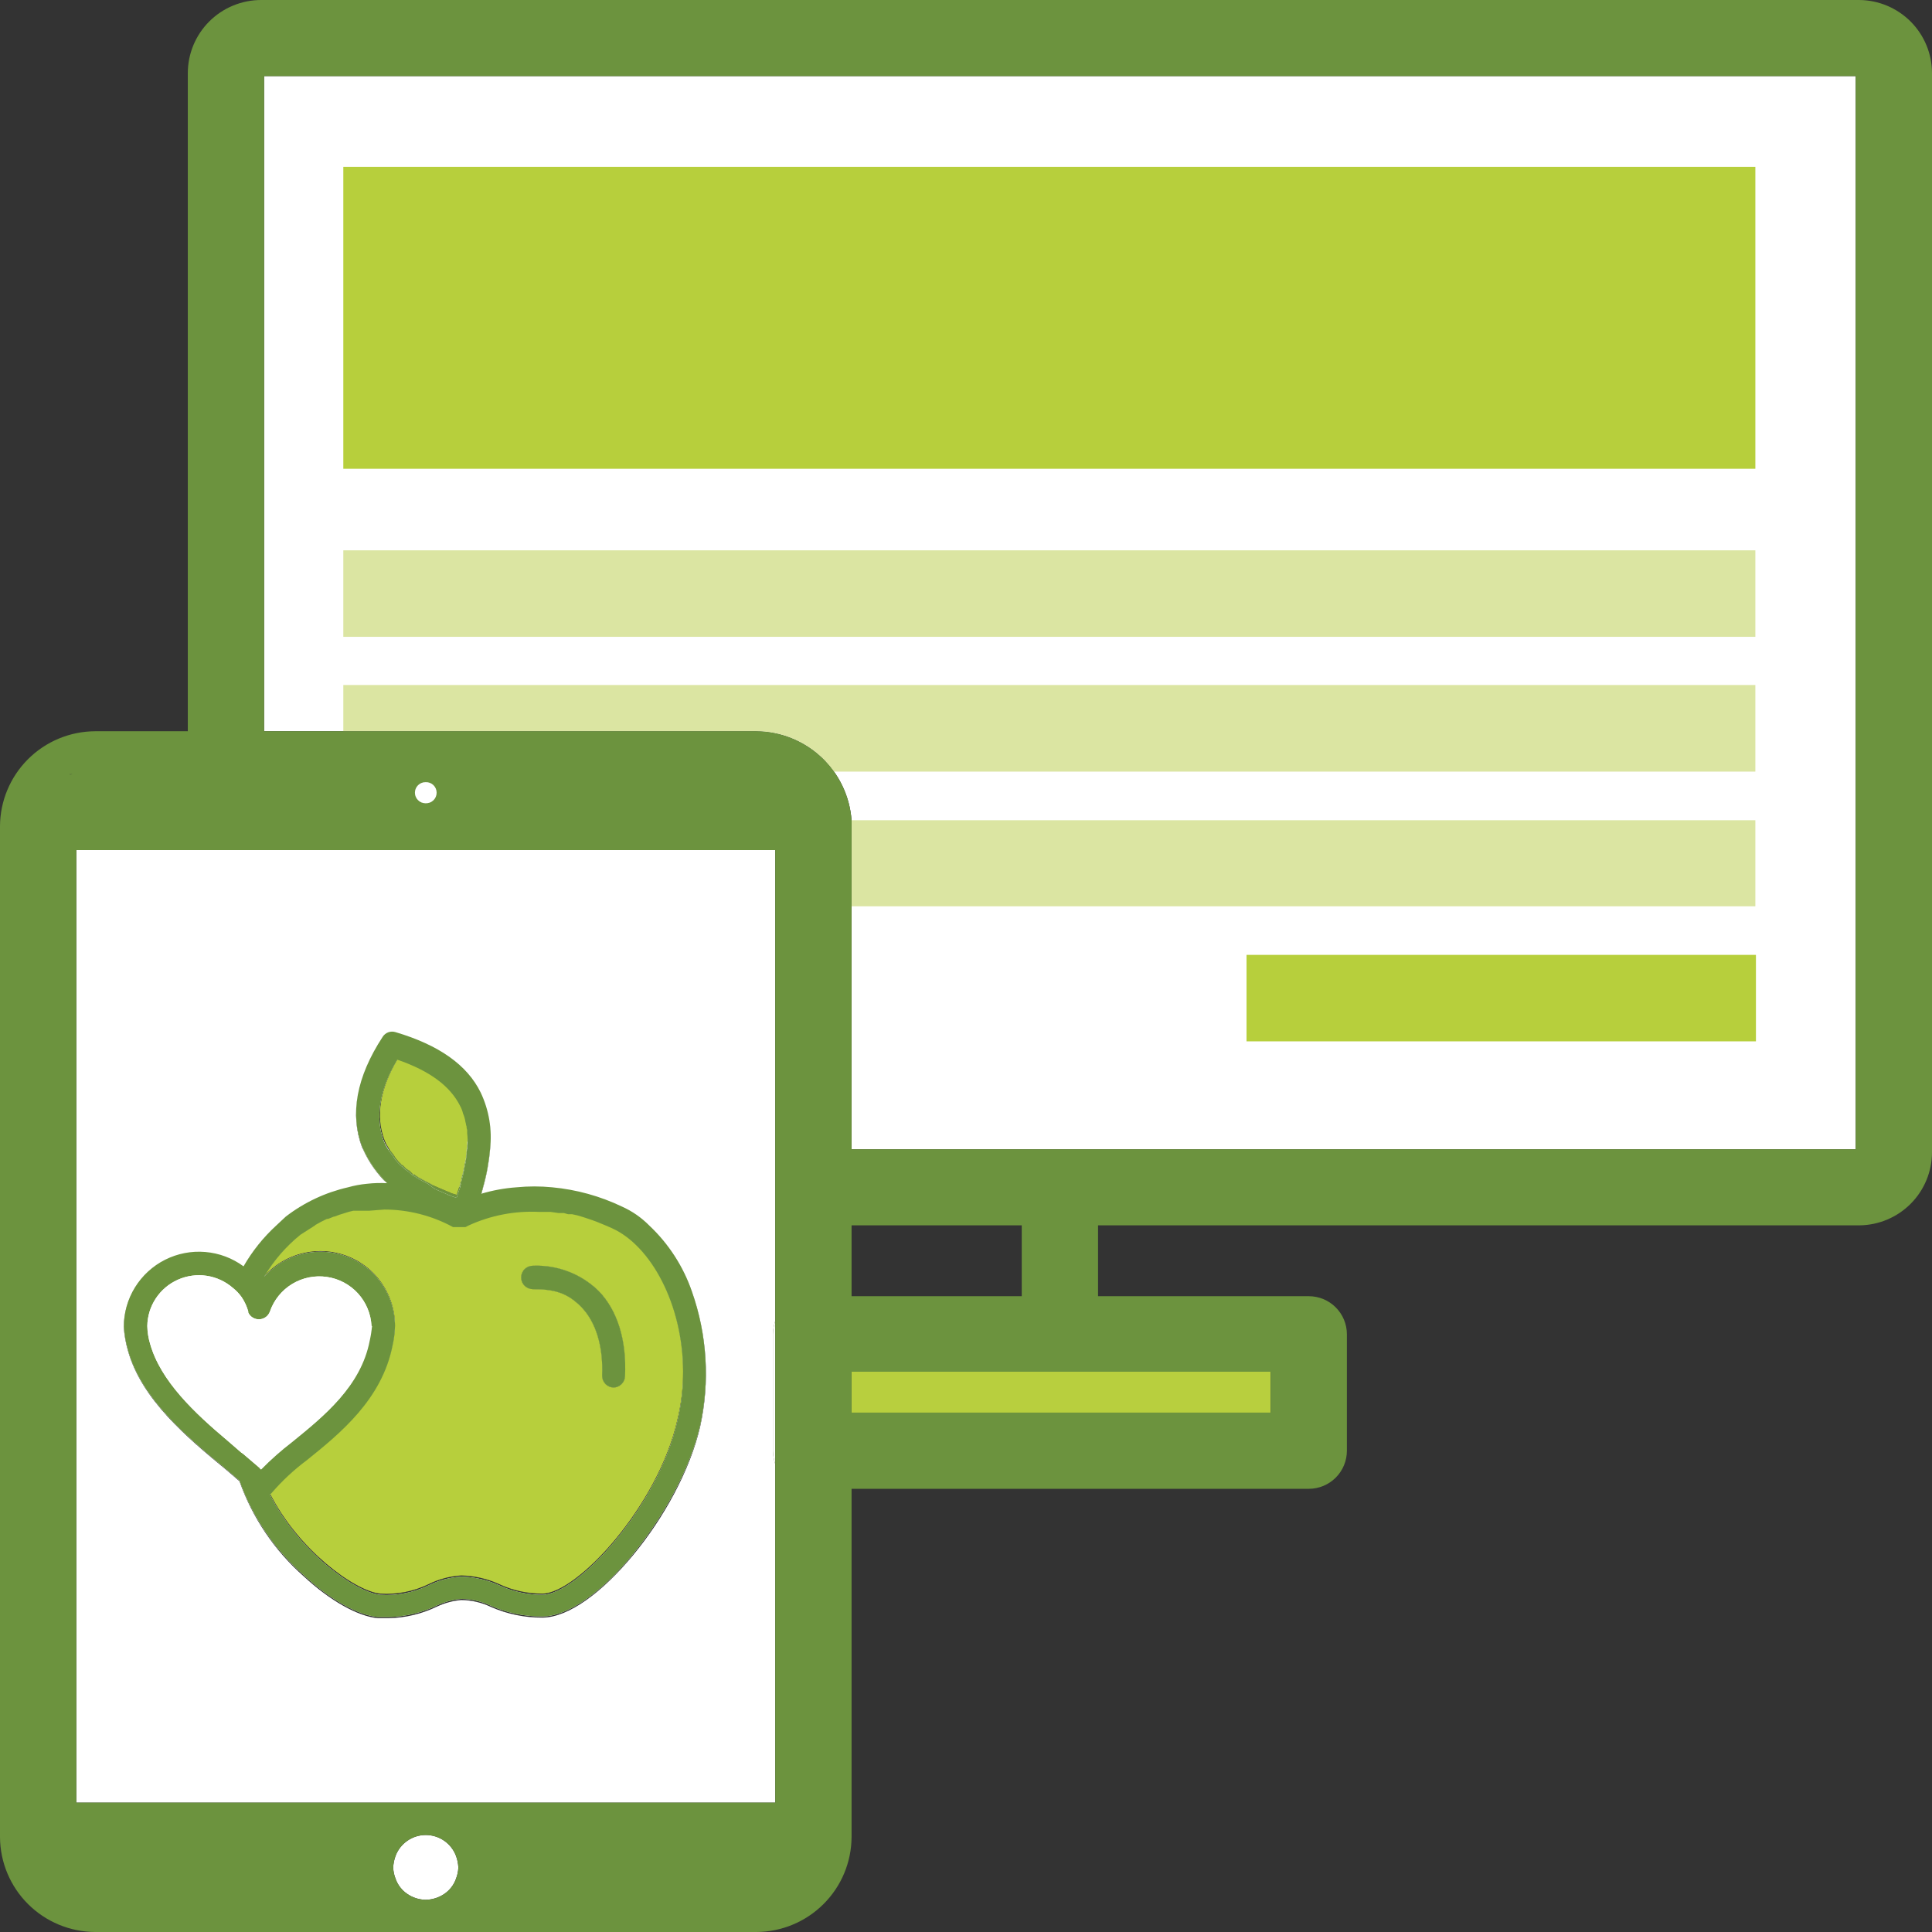
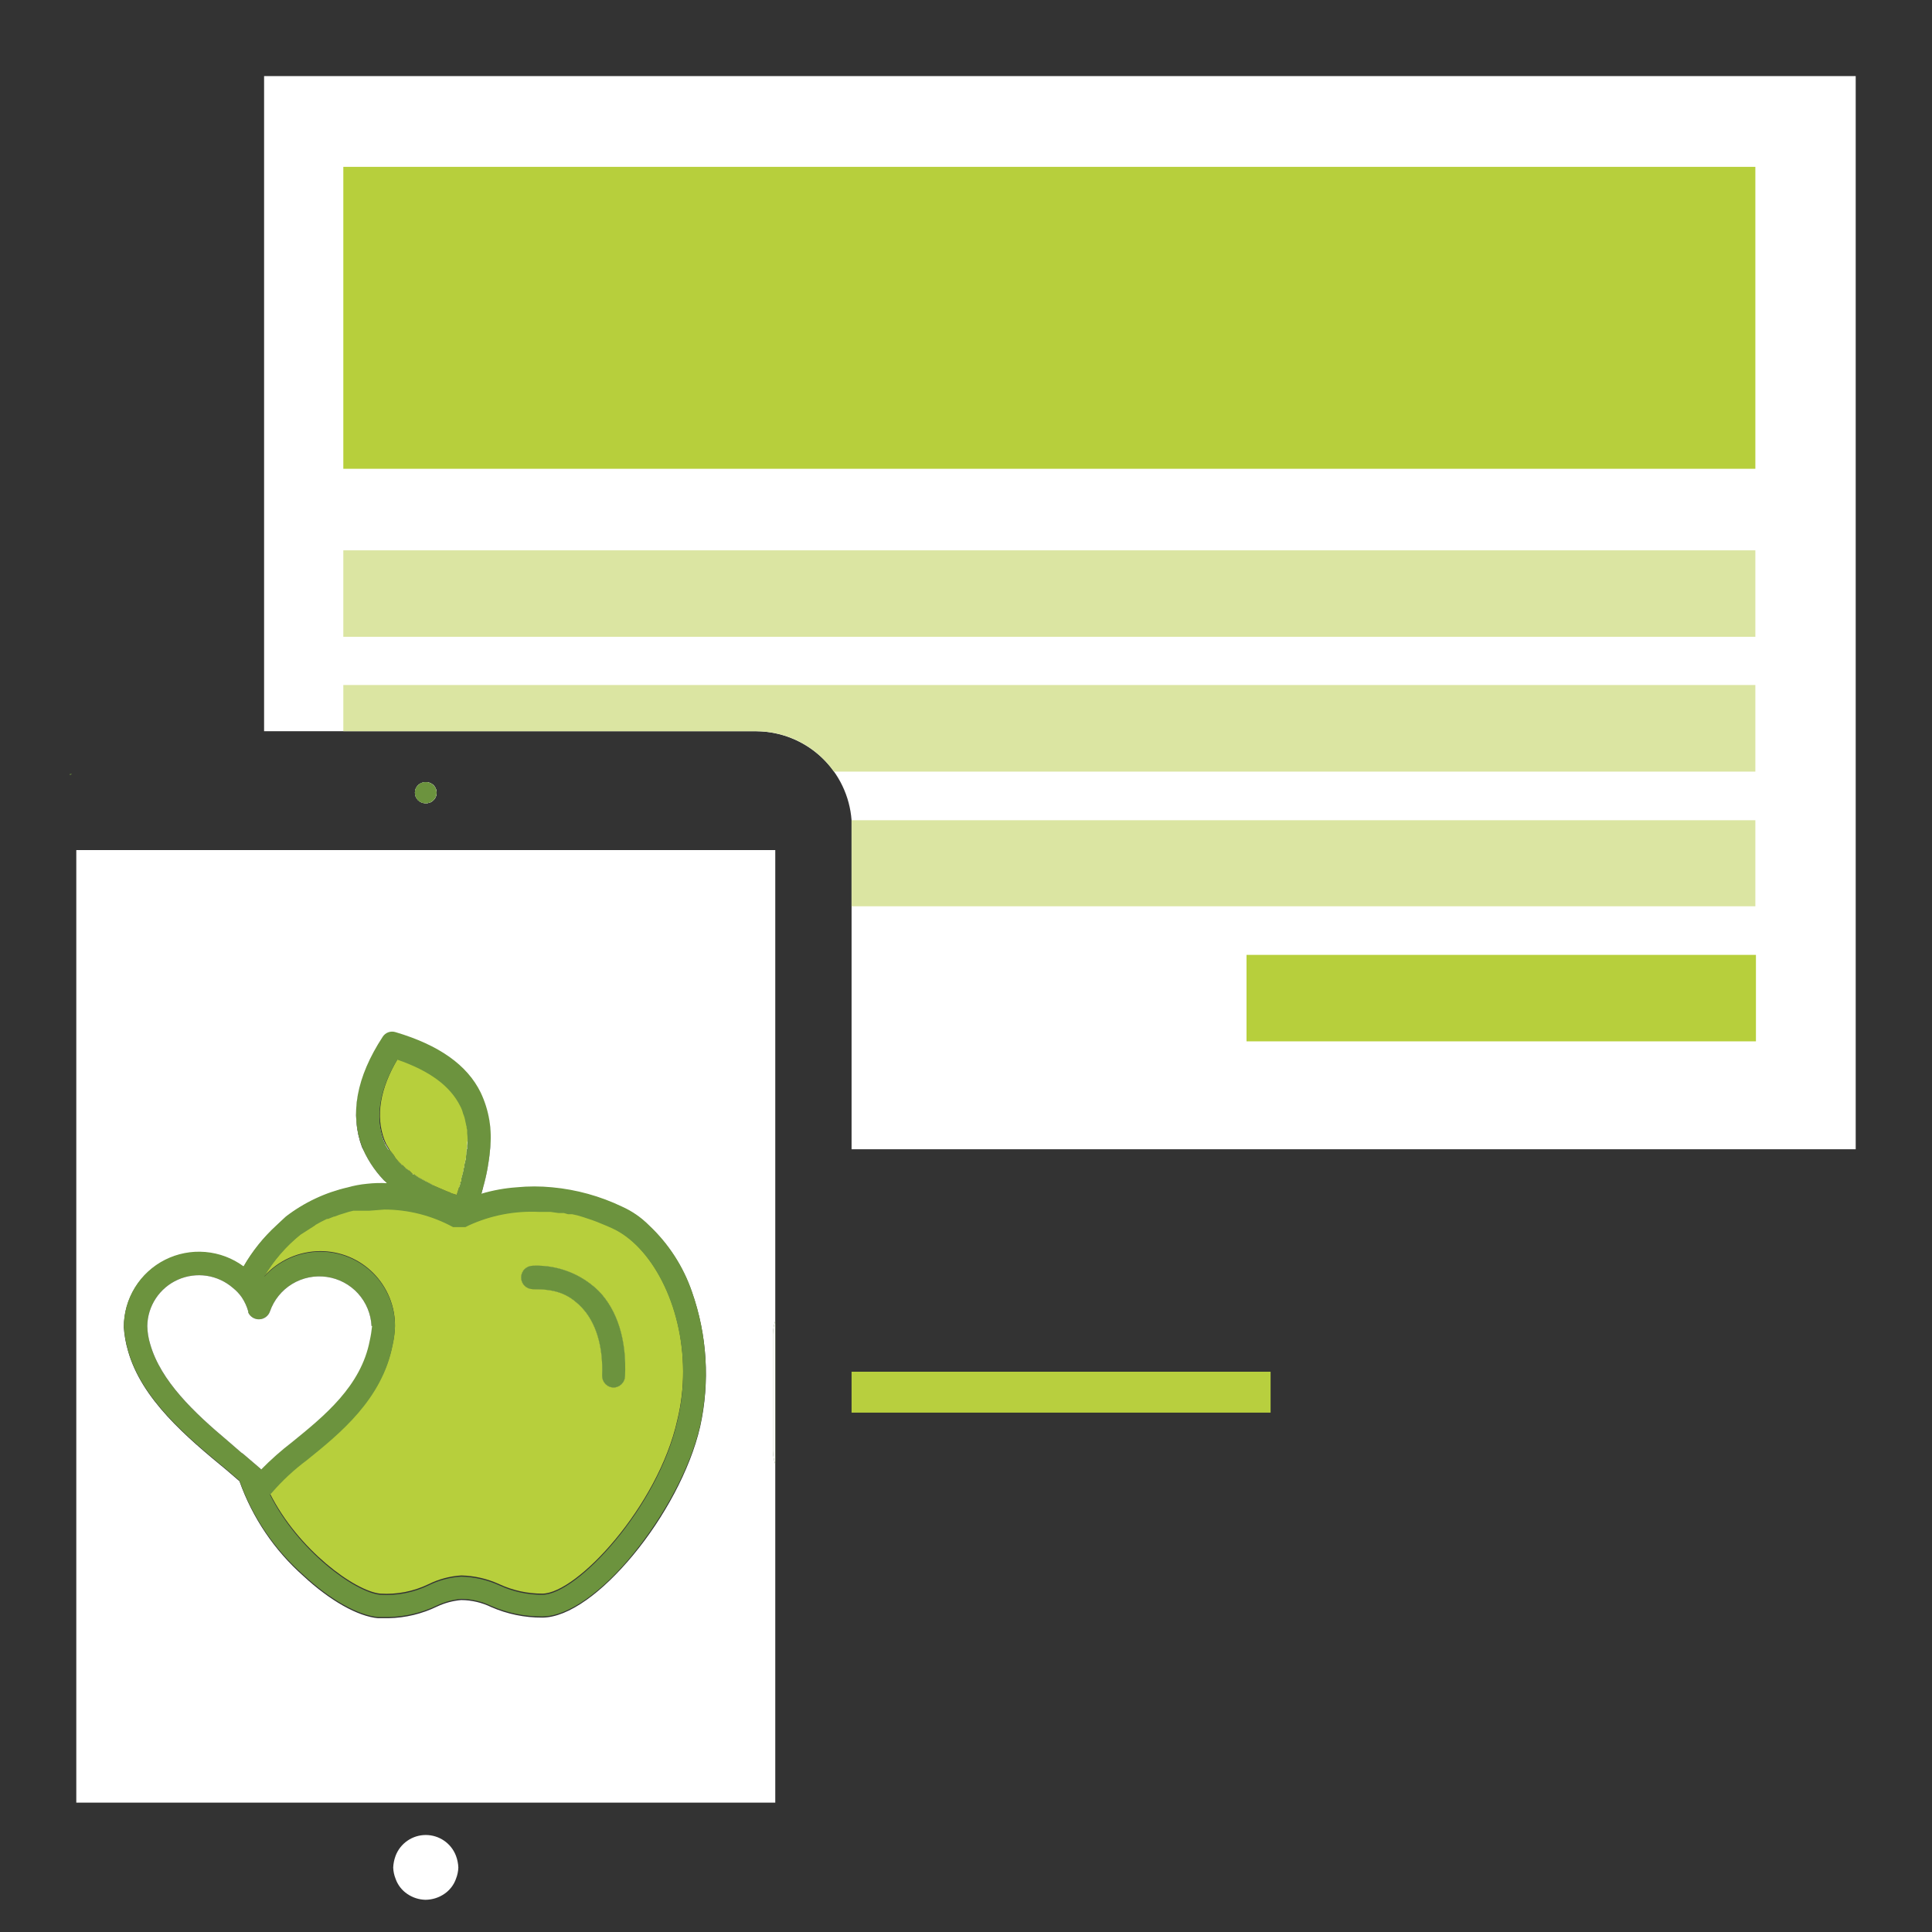
<svg xmlns="http://www.w3.org/2000/svg" width="100" height="100" viewBox="0 0 100 100" fill="none">
  <rect x="0" y="0" width="100" height="100" fill="#333333" stroke="none" />
  <g clip-path="url(#clip0_1123_2781)">
    <path d="M22.6 41.03C22.6 41.104 22.585 41.178 22.556 41.246C22.527 41.314 22.484 41.376 22.43 41.427C22.375 41.478 22.312 41.518 22.242 41.543C22.172 41.569 22.097 41.58 22.023 41.576C21.951 41.576 21.88 41.562 21.814 41.534C21.747 41.507 21.687 41.467 21.637 41.416C21.586 41.365 21.545 41.305 21.518 41.239C21.491 41.173 21.476 41.102 21.476 41.03C21.476 40.959 21.491 40.888 21.518 40.821C21.545 40.755 21.586 40.695 21.637 40.645C21.687 40.594 21.747 40.554 21.814 40.526C21.88 40.499 21.951 40.485 22.023 40.485C22.097 40.481 22.172 40.492 22.242 40.517C22.312 40.543 22.375 40.582 22.43 40.633C22.484 40.684 22.527 40.746 22.556 40.814C22.585 40.882 22.6 40.956 22.6 41.03Z" fill="white" />
    <path d="M25.364 59.485C25.306 60.151 25.184 60.811 25 61.455H23.755C23.785 61.394 23.785 61.303 23.815 61.212H23.846V61.06L23.937 60.727C23.942 60.634 23.963 60.542 23.998 60.455C23.998 60.394 24.028 60.303 24.028 60.242C24.028 60.182 24.058 60.03 24.089 59.939C24.119 59.848 24.119 59.788 24.119 59.697V59.545C24.144 59.436 24.154 59.324 24.149 59.212C24.18 59.001 24.18 58.787 24.149 58.576V58.394C24.125 58.337 24.115 58.274 24.119 58.212C24.089 58.151 24.089 58.06 24.058 57.97C24.036 57.824 23.995 57.681 23.937 57.545C23.905 57.408 23.854 57.275 23.785 57.151C23.268 56.121 22.205 55.333 20.535 54.758C19.593 56.333 19.38 57.758 19.836 58.97L19.927 59.182L20.018 59.333L20.109 59.485L20.322 59.758L20.413 59.909L20.565 60.091L20.747 60.273H20.778L20.96 60.455L21.142 60.576L21.324 60.758H21.385C21.393 60.758 21.401 60.761 21.407 60.766C21.412 60.772 21.416 60.78 21.416 60.788L21.598 60.909L21.932 61.091L22.114 61.182L22.448 61.364H18.013C18.331 61.274 18.657 61.213 18.985 61.182C19.338 61.141 19.694 61.131 20.049 61.151C19.525 60.65 19.102 60.054 18.803 59.394C18.773 59.333 18.773 59.303 18.742 59.273C18.105 57.576 18.439 55.667 19.806 53.576C19.874 53.467 19.977 53.383 20.098 53.34C20.219 53.296 20.351 53.293 20.474 53.333C22.722 54 24.18 55.03 24.878 56.455C25.331 57.396 25.5 58.449 25.364 59.485Z" fill="white" />
    <path d="M28.584 61.455H26.731C27.348 61.394 27.968 61.394 28.584 61.455Z" fill="white" />
    <path d="M96.051 3.939V59.485H44.077V42.455C43.985 41.211 43.428 40.047 42.517 39.194C41.605 38.341 40.406 37.86 39.156 37.849H13.669V3.939H96.051Z" fill="white" />
    <path d="M32.199 62.455C31.063 61.911 29.839 61.572 28.584 61.455C27.968 61.394 27.348 61.394 26.732 61.455C26.114 61.499 25.503 61.611 24.909 61.788L25 61.455C25.184 60.811 25.306 60.151 25.364 59.485H24.149V59.636C24.149 59.727 24.119 59.788 24.119 59.879C24.119 59.97 24.089 60.061 24.058 60.182C24.028 60.303 24.028 60.333 24.028 60.394C23.993 60.481 23.973 60.573 23.967 60.667L23.876 61V61.151H23.846C23.815 61.242 23.815 61.333 23.785 61.394C23.724 61.545 23.694 61.697 23.633 61.849L23.36 61.758L23.238 61.697H23.177C23.177 61.667 23.177 61.667 23.147 61.667L22.722 61.485L22.509 61.394L22.175 61.212L21.993 61.121L21.659 60.939L21.476 60.818C21.476 60.81 21.473 60.802 21.467 60.797C21.462 60.791 21.454 60.788 21.446 60.788H21.385L21.203 60.606L21.021 60.485L20.838 60.303H20.808L20.626 60.121L20.474 59.939L20.383 59.788L20.17 59.515H18.803C19.102 60.175 19.525 60.772 20.049 61.273C19.694 61.253 19.338 61.263 18.985 61.303C18.657 61.334 18.331 61.395 18.013 61.485C16.843 61.751 15.744 62.268 14.793 63L14.307 63.455H16.312C16.312 63.447 16.316 63.439 16.321 63.433C16.327 63.427 16.335 63.424 16.343 63.424L16.616 63.273L16.92 63.121H16.981L17.284 63H17.315L17.558 62.909L18.044 62.758L18.287 62.697H19.107L19.897 62.636C21.139 62.639 22.361 62.951 23.451 63.545H24.089L24.271 63.455C25.403 62.937 26.642 62.698 27.886 62.758H28.493L28.919 62.818H29.192L29.405 62.879H29.617L29.891 62.939L30.194 63.03L30.377 63.091L30.65 63.182L30.893 63.273L31.41 63.485H33.597C33.2 63.057 32.726 62.707 32.199 62.455Z" fill="#6C933E" />
    <path d="M65.766 71H44.077V73.118H65.766V71Z" fill="#B8CF3E" />
    <path d="M40.006 69.061V75.091C40.014 75.328 40.055 75.562 40.128 75.788V68.364C40.055 68.589 40.014 68.824 40.006 69.061Z" fill="#6C933E" />
    <path d="M90.857 28.485H17.77V32.961H90.857V28.485Z" fill="#DBE5A2" />
    <path d="M90.857 35.455V39.939H43.165C42.713 39.296 42.113 38.771 41.416 38.407C40.718 38.043 39.943 37.852 39.156 37.849H17.77V35.455H90.857Z" fill="#DBE5A2" />
    <path d="M90.887 49.424H64.52V53.9H90.887V49.424Z" fill="#B7CF3C" />
    <path d="M90.857 8.636H17.77V24.264H90.857V8.636Z" fill="#B7CF3C" />
    <path d="M90.857 42.455V46.909H44.077V42.455H90.857Z" fill="#DBE5A2" />
    <path d="M22.6 41.03C22.6 41.104 22.585 41.178 22.556 41.246C22.527 41.314 22.484 41.376 22.43 41.427C22.375 41.478 22.312 41.518 22.242 41.543C22.172 41.569 22.097 41.58 22.023 41.576C21.951 41.576 21.88 41.562 21.814 41.534C21.747 41.507 21.687 41.467 21.637 41.416C21.586 41.365 21.545 41.305 21.518 41.239C21.491 41.173 21.476 41.102 21.476 41.03C21.476 40.959 21.491 40.888 21.518 40.821C21.545 40.755 21.586 40.695 21.637 40.645C21.687 40.594 21.747 40.554 21.814 40.526C21.88 40.499 21.951 40.485 22.023 40.485C22.097 40.481 22.172 40.492 22.242 40.517C22.312 40.543 22.375 40.582 22.43 40.633C22.484 40.684 22.527 40.746 22.556 40.814C22.585 40.882 22.6 40.956 22.6 41.03Z" fill="white" />
    <path d="M40.128 68.364V44H3.949V93.303H40.128V75.788C40.055 75.562 40.014 75.328 40.006 75.091V69.061C40.014 68.824 40.055 68.589 40.128 68.364ZM36.239 73.849C35.723 76.091 34.356 78.576 32.776 80.485C31.197 82.394 29.435 83.727 28.068 83.727C27.159 83.732 26.258 83.546 25.425 83.182C24.942 82.948 24.413 82.824 23.876 82.818C23.444 82.855 23.023 82.968 22.631 83.151C21.844 83.534 20.984 83.741 20.109 83.758H19.563C18.53 83.667 17.072 82.849 15.705 81.576C14.203 80.245 13.063 78.556 12.394 76.667L11.725 76.091C9.66 74.394 7.321 72.424 6.622 69.909C6.507 69.514 6.436 69.108 6.409 68.697C6.409 67.979 6.609 67.275 6.986 66.664C7.363 66.053 7.903 65.558 8.545 65.234C9.188 64.911 9.907 64.772 10.624 64.832C11.341 64.892 12.027 65.15 12.606 65.576C13.06 64.786 13.634 64.07 14.307 63.455L14.793 63C15.744 62.268 16.843 61.751 18.013 61.485C18.331 61.395 18.657 61.334 18.985 61.303C19.338 61.263 19.694 61.253 20.049 61.273C19.525 60.772 19.102 60.175 18.803 59.515C18.773 59.455 18.773 59.424 18.742 59.394C18.105 57.697 18.439 55.788 19.806 53.697C19.874 53.588 19.977 53.505 20.098 53.461C20.219 53.417 20.351 53.415 20.474 53.455C22.722 54.121 24.18 55.151 24.878 56.576C25.314 57.491 25.482 58.509 25.364 59.515C25.306 60.182 25.184 60.841 25 61.485L24.909 61.818C25.503 61.641 26.114 61.53 26.732 61.485C27.348 61.424 27.968 61.424 28.584 61.485C29.839 61.602 31.063 61.941 32.199 62.485C32.721 62.719 33.195 63.048 33.597 63.455C34.604 64.399 35.365 65.575 35.814 66.879C36.604 69.117 36.752 71.531 36.239 73.849Z" fill="white" />
    <path d="M30.984 66.818C31.956 67.818 32.442 69.364 32.351 71.243C32.344 71.393 32.281 71.535 32.174 71.641C32.067 71.748 31.925 71.811 31.774 71.818H31.744C31.664 71.814 31.585 71.795 31.513 71.761C31.441 71.727 31.376 71.679 31.323 71.62C31.269 71.56 31.228 71.491 31.201 71.416C31.174 71.341 31.162 71.261 31.166 71.182C31.227 69.667 30.832 68.424 30.103 67.667C29.374 66.909 28.675 66.727 27.582 66.727C27.421 66.727 27.266 66.663 27.152 66.55C27.038 66.436 26.974 66.282 26.974 66.121C26.974 65.961 27.038 65.806 27.152 65.693C27.266 65.579 27.421 65.515 27.582 65.515C28.208 65.489 28.833 65.591 29.418 65.815C30.003 66.039 30.536 66.381 30.984 66.818Z" fill="white" />
-     <path d="M35.814 66.849C35.365 65.544 34.604 64.369 33.597 63.424C33.195 63.018 32.721 62.689 32.199 62.455C31.063 61.911 29.839 61.572 28.584 61.455C27.968 61.394 27.348 61.394 26.732 61.455C26.114 61.499 25.503 61.611 24.909 61.788L25 61.455C25.184 60.811 25.306 60.152 25.364 59.485C25.482 58.479 25.314 57.46 24.878 56.545C24.18 55.121 22.722 54.091 20.474 53.424C20.351 53.385 20.219 53.387 20.098 53.431C19.977 53.475 19.874 53.558 19.806 53.667C18.439 55.758 18.105 57.667 18.742 59.364C18.773 59.394 18.773 59.424 18.803 59.485C19.102 60.145 19.525 60.741 20.049 61.242C19.694 61.222 19.338 61.233 18.985 61.273C18.657 61.304 18.331 61.365 18.013 61.455C16.843 61.721 15.744 62.238 14.793 62.97L14.307 63.424C13.634 64.04 13.06 64.755 12.606 65.546C12.027 65.119 11.341 64.862 10.624 64.802C9.907 64.741 9.188 64.881 8.545 65.204C7.903 65.528 7.363 66.023 6.986 66.634C6.609 67.245 6.409 67.949 6.409 68.667C6.436 69.077 6.507 69.484 6.622 69.879C7.321 72.394 9.66 74.364 11.725 76.061L12.394 76.636C13.068 78.515 14.207 80.193 15.705 81.515C17.072 82.788 18.53 83.606 19.563 83.697H20.109C20.984 83.68 21.844 83.474 22.631 83.091C23.023 82.907 23.444 82.794 23.876 82.758C24.413 82.763 24.942 82.888 25.425 83.121C26.258 83.486 27.159 83.671 28.068 83.667C29.435 83.667 31.227 82.333 32.776 80.424C34.326 78.515 35.723 76.03 36.239 73.788C36.746 71.48 36.599 69.078 35.814 66.849ZM22.145 61.273L21.962 61.182L21.628 61L21.446 60.879C21.446 60.871 21.443 60.863 21.437 60.857C21.431 60.852 21.424 60.849 21.416 60.849H21.355L21.172 60.667L20.99 60.545L20.808 60.364H20.778L20.595 60.182L20.444 60L20.352 59.849L20.14 59.576L20.049 59.424L19.957 59.273L19.866 59.061C19.411 57.849 19.623 56.424 20.565 54.849C22.236 55.424 23.299 56.212 23.815 57.242C23.884 57.366 23.935 57.499 23.967 57.636C24.026 57.772 24.067 57.915 24.089 58.061C24.119 58.152 24.119 58.242 24.149 58.303C24.145 58.365 24.155 58.428 24.18 58.485V58.667C24.21 58.878 24.21 59.092 24.18 59.303C24.185 59.415 24.175 59.527 24.149 59.636V59.788C24.149 59.879 24.119 59.94 24.119 60.03C24.119 60.121 24.089 60.212 24.058 60.333C24.028 60.455 24.028 60.485 24.028 60.545C23.993 60.633 23.973 60.725 23.967 60.818L23.876 61.152V61.303H23.846C23.815 61.394 23.815 61.485 23.785 61.545C23.724 61.697 23.694 61.849 23.633 62L23.36 61.909L23.238 61.849H23.177C23.177 61.818 23.177 61.818 23.147 61.818L22.722 61.636L22.509 61.545L22.145 61.273ZM35.055 73.576C34.052 78.03 29.86 82.546 28.068 82.546C27.302 82.548 26.545 82.382 25.851 82.061C25.231 81.776 24.558 81.621 23.876 81.606C23.284 81.642 22.706 81.796 22.175 82.061C21.401 82.434 20.542 82.601 19.684 82.546C18.378 82.424 15.431 80.273 13.973 77.364L14.064 77.273C14.607 76.642 15.219 76.073 15.887 75.576C17.619 74.182 19.775 72.424 20.322 69.636C20.392 69.328 20.433 69.013 20.444 68.697C20.452 68.187 20.358 67.68 20.168 67.206C19.977 66.732 19.694 66.3 19.335 65.936C18.976 65.573 18.548 65.284 18.076 65.087C17.604 64.889 17.097 64.788 16.586 64.788C16.035 64.789 15.491 64.905 14.988 65.129C14.486 65.354 14.037 65.682 13.669 66.091C14.161 65.257 14.799 64.518 15.553 63.909L16.312 63.424C16.312 63.416 16.316 63.409 16.321 63.403C16.327 63.397 16.335 63.394 16.343 63.394L16.616 63.242L16.92 63.091H16.981L17.284 62.97H17.315L17.558 62.879L18.044 62.727L18.287 62.667H19.107L19.897 62.606C21.139 62.608 22.361 62.921 23.451 63.515H24.089L24.271 63.424C25.403 62.907 26.642 62.668 27.886 62.727H28.493L28.919 62.788H29.192L29.405 62.849H29.617L29.891 62.909L30.194 63L30.377 63.061L30.65 63.152L30.893 63.242L31.41 63.455L31.683 63.576C33.688 64.485 35.358 67.515 35.358 71.061C35.358 71.908 35.256 72.753 35.055 73.576Z" fill="white" />
    <path d="M40.128 68.364V75.788C40.055 75.562 40.014 75.328 40.006 75.091V69.061C40.014 68.824 40.055 68.589 40.128 68.364Z" fill="white" />
    <path d="M22.023 40.485C21.951 40.485 21.88 40.499 21.814 40.526C21.747 40.554 21.687 40.594 21.636 40.645C21.586 40.695 21.545 40.755 21.518 40.822C21.49 40.888 21.476 40.959 21.476 41.03C21.476 41.102 21.49 41.173 21.518 41.239C21.545 41.305 21.586 41.365 21.636 41.416C21.687 41.467 21.747 41.507 21.814 41.534C21.88 41.562 21.951 41.576 22.023 41.576C22.095 41.576 22.166 41.562 22.232 41.534C22.299 41.507 22.359 41.467 22.41 41.416C22.46 41.365 22.501 41.305 22.528 41.239C22.556 41.173 22.57 41.102 22.57 41.03C22.57 40.959 22.556 40.888 22.528 40.822C22.501 40.755 22.46 40.695 22.41 40.645C22.359 40.594 22.299 40.554 22.232 40.526C22.166 40.499 22.095 40.485 22.023 40.485ZM3.615 40.06V40.121L3.736 40.06H3.615Z" fill="#6C933E" />
    <path d="M23.724 96.667C23.716 96.864 23.675 97.059 23.603 97.242C23.491 97.564 23.277 97.84 22.995 98.03C22.708 98.225 22.37 98.33 22.023 98.333C21.686 98.326 21.359 98.221 21.081 98.03C20.799 97.84 20.586 97.564 20.474 97.242C20.401 97.059 20.36 96.864 20.352 96.667C20.361 96.46 20.402 96.255 20.474 96.061C20.593 95.743 20.807 95.469 21.087 95.276C21.366 95.083 21.698 94.979 22.038 94.979C22.378 94.979 22.71 95.083 22.99 95.276C23.27 95.469 23.483 95.743 23.603 96.061C23.675 96.255 23.716 96.46 23.724 96.667Z" fill="white" />
-     <path d="M3.736 40.06L3.615 40.121V40.06H3.736Z" fill="#6C933E" />
    <path d="M22.6 41.03C22.6 41.104 22.585 41.178 22.556 41.246C22.527 41.314 22.484 41.376 22.43 41.427C22.375 41.478 22.312 41.518 22.242 41.543C22.172 41.569 22.097 41.58 22.023 41.576C21.951 41.576 21.88 41.562 21.814 41.534C21.747 41.507 21.687 41.467 21.637 41.416C21.586 41.365 21.545 41.305 21.518 41.239C21.491 41.173 21.476 41.102 21.476 41.03C21.476 40.959 21.491 40.888 21.518 40.821C21.545 40.755 21.586 40.695 21.637 40.645C21.687 40.594 21.747 40.554 21.814 40.526C21.88 40.499 21.951 40.485 22.023 40.485C22.097 40.481 22.172 40.492 22.242 40.517C22.312 40.543 22.375 40.582 22.43 40.633C22.484 40.684 22.527 40.746 22.556 40.814C22.585 40.882 22.6 40.956 22.6 41.03Z" fill="#6C933E" />
-     <path d="M96.233 0H13.518C12.511 0 11.545 0.399 10.833 1.109C10.121 1.82 9.721 2.783 9.721 3.788V37.849H4.921C3.618 37.856 2.371 38.376 1.45 39.295C0.529 40.214 0.008 41.458 0 42.758V95.091C0.008 96.39 0.529 97.635 1.45 98.553C2.371 99.472 3.618 99.992 4.921 100H39.156C40.458 99.992 41.705 99.472 42.626 98.553C43.548 97.635 44.069 96.39 44.077 95.091V77.061H67.74C68.264 77.061 68.766 76.853 69.136 76.484C69.506 76.114 69.715 75.613 69.715 75.091V69.061C69.715 68.538 69.506 68.037 69.136 67.668C68.766 67.298 68.264 67.091 67.74 67.091H56.835V63.424H96.233C97.235 63.416 98.193 63.014 98.899 62.304C99.604 61.595 100 60.636 100 59.636V3.788C100 2.788 99.604 1.83 98.899 1.12C98.193 0.411 97.235 0.008 96.233 0V0ZM3.615 40.121V40.061H3.736L3.615 40.121ZM23.603 97.242C23.491 97.564 23.278 97.84 22.995 98.03C22.708 98.225 22.37 98.33 22.023 98.333C21.686 98.326 21.359 98.221 21.081 98.03C20.799 97.84 20.586 97.564 20.474 97.242C20.401 97.059 20.36 96.864 20.352 96.667C20.361 96.46 20.402 96.255 20.474 96.061C20.593 95.743 20.807 95.469 21.087 95.276C21.366 95.083 21.698 94.979 22.038 94.979C22.378 94.979 22.71 95.083 22.99 95.276C23.27 95.469 23.483 95.743 23.603 96.061C23.675 96.255 23.716 96.46 23.724 96.667C23.716 96.864 23.675 97.059 23.603 97.242ZM40.128 93.303H3.949V44H40.128V93.303ZM21.476 41.03C21.476 40.886 21.534 40.747 21.637 40.645C21.739 40.542 21.878 40.485 22.023 40.485C22.095 40.485 22.166 40.499 22.232 40.526C22.299 40.554 22.359 40.594 22.41 40.645C22.46 40.695 22.501 40.755 22.528 40.822C22.556 40.888 22.57 40.959 22.57 41.03C22.57 41.102 22.556 41.173 22.528 41.239C22.501 41.305 22.46 41.365 22.41 41.416C22.359 41.467 22.299 41.507 22.232 41.534C22.166 41.562 22.095 41.576 22.023 41.576C21.878 41.576 21.739 41.518 21.637 41.416C21.534 41.314 21.476 41.175 21.476 41.03ZM65.766 71V73.121H44.077V71H65.766ZM44.077 67.091V63.424H52.886V67.091H44.077ZM96.051 59.485H44.077V42.455C43.985 41.211 43.428 40.047 42.517 39.194C41.605 38.34 40.406 37.86 39.156 37.849H13.669V3.939H96.051V59.485Z" fill="#6C933E" />
-     <path d="M22.6 41.03C22.6 41.104 22.585 41.178 22.556 41.246C22.527 41.314 22.484 41.376 22.43 41.427C22.375 41.478 22.312 41.518 22.242 41.543C22.172 41.569 22.097 41.58 22.023 41.576C21.951 41.576 21.88 41.562 21.814 41.534C21.747 41.507 21.687 41.467 21.637 41.416C21.586 41.365 21.545 41.305 21.518 41.239C21.491 41.173 21.476 41.102 21.476 41.03C21.476 40.959 21.491 40.888 21.518 40.821C21.545 40.755 21.586 40.695 21.637 40.645C21.687 40.594 21.747 40.554 21.814 40.526C21.88 40.499 21.951 40.485 22.023 40.485C22.097 40.481 22.172 40.492 22.242 40.517C22.312 40.543 22.375 40.582 22.43 40.633C22.484 40.684 22.527 40.746 22.556 40.814C22.585 40.882 22.6 40.956 22.6 41.03Z" fill="white" />
    <path d="M31.683 63.545L31.41 63.424L30.893 63.212L30.65 63.121L30.377 63.03L30.194 62.97L29.891 62.879L29.617 62.818H29.405L29.192 62.758H28.919L28.493 62.697H27.886C26.642 62.637 25.403 62.876 24.271 63.394L24.089 63.485H23.451C22.361 62.891 21.139 62.578 19.897 62.576L19.107 62.636H18.287L18.044 62.697L17.558 62.848L17.315 62.939H17.284L16.981 63.06H16.92L16.616 63.212L16.343 63.364C16.335 63.364 16.327 63.367 16.321 63.372C16.316 63.378 16.312 63.386 16.312 63.394L15.553 63.879C14.799 64.487 14.161 65.226 13.669 66.061C14.037 65.651 14.486 65.323 14.988 65.099C15.491 64.874 16.035 64.758 16.586 64.757C17.095 64.757 17.599 64.858 18.069 65.053C18.539 65.249 18.966 65.535 19.324 65.895C19.683 66.256 19.966 66.684 20.159 67.154C20.351 67.625 20.448 68.128 20.444 68.636C20.433 68.953 20.392 69.267 20.322 69.576C19.775 72.364 17.619 74.121 15.887 75.515C15.219 76.012 14.607 76.581 14.064 77.212L13.973 77.303C15.431 80.212 18.378 82.364 19.684 82.485C20.542 82.54 21.401 82.373 22.175 82C22.706 81.736 23.284 81.581 23.876 81.545C24.558 81.56 25.23 81.715 25.851 82C26.545 82.322 27.302 82.487 28.068 82.485C29.86 82.485 34.052 77.97 35.055 73.515C35.259 72.682 35.361 71.827 35.358 70.97C35.358 67.485 33.688 64.454 31.683 63.545ZM31.774 71.818H31.744C31.664 71.814 31.585 71.795 31.513 71.761C31.441 71.727 31.376 71.678 31.323 71.619C31.269 71.56 31.228 71.491 31.201 71.416C31.174 71.341 31.162 71.261 31.166 71.182C31.227 69.667 30.832 68.424 30.103 67.667C29.374 66.909 28.676 66.727 27.582 66.727C27.421 66.727 27.266 66.663 27.152 66.55C27.038 66.436 26.974 66.282 26.974 66.121C26.974 65.96 27.038 65.806 27.152 65.693C27.266 65.579 27.421 65.515 27.582 65.515C28.208 65.489 28.833 65.591 29.418 65.815C30.003 66.039 30.536 66.38 30.984 66.818C31.956 67.818 32.442 69.364 32.351 71.242C32.344 71.393 32.281 71.535 32.174 71.641C32.067 71.748 31.925 71.811 31.774 71.818Z" fill="#B7CF3C" />
    <path d="M32.351 71.243C32.344 71.393 32.281 71.535 32.174 71.641C32.067 71.748 31.925 71.811 31.774 71.818H31.744C31.664 71.814 31.585 71.795 31.513 71.761C31.441 71.727 31.376 71.679 31.323 71.62C31.269 71.56 31.228 71.491 31.201 71.416C31.174 71.341 31.162 71.261 31.166 71.182C31.227 69.667 30.832 68.424 30.103 67.667C29.374 66.909 28.675 66.727 27.582 66.727C27.421 66.727 27.266 66.663 27.152 66.55C27.038 66.436 26.974 66.282 26.974 66.121C26.974 65.961 27.038 65.806 27.152 65.693C27.266 65.579 27.421 65.515 27.582 65.515C28.208 65.489 28.833 65.591 29.418 65.815C30.003 66.039 30.536 66.381 30.984 66.818C31.956 67.818 32.442 69.364 32.351 71.243Z" fill="#B7CF3C" />
    <path d="M24.18 59.151C24.185 59.263 24.175 59.376 24.149 59.485V59.636C24.149 59.727 24.119 59.788 24.119 59.879C24.119 59.97 24.089 60.061 24.058 60.182C24.028 60.303 24.028 60.333 24.028 60.394C23.993 60.481 23.973 60.573 23.967 60.667L23.876 61V61.151H23.846C23.815 61.242 23.815 61.333 23.785 61.394C23.724 61.545 23.694 61.697 23.633 61.848L23.36 61.758L23.238 61.697H23.177C23.177 61.667 23.177 61.667 23.147 61.667L22.722 61.485L22.509 61.394L22.175 61.212L21.993 61.121L21.659 60.939L21.476 60.818C21.476 60.81 21.473 60.802 21.467 60.797C21.462 60.791 21.454 60.788 21.446 60.788H21.385L21.203 60.606L21.021 60.485L20.838 60.303H20.808L20.626 60.121L20.474 59.939L20.383 59.788L20.17 59.515L20.079 59.364L19.988 59.212L19.897 59C19.441 57.788 19.654 56.364 20.595 54.788C22.266 55.364 23.329 56.151 23.846 57.182C23.915 57.305 23.966 57.438 23.998 57.576C24.056 57.711 24.097 57.854 24.119 58C24.149 58.091 24.149 58.182 24.18 58.242C24.175 58.304 24.186 58.367 24.21 58.424V58.606C24.222 58.788 24.212 58.972 24.18 59.151Z" fill="#B7CF3C" />
    <path d="M24.18 59.151C24.21 58.941 24.21 58.726 24.18 58.515C24.21 58.726 24.21 58.941 24.18 59.151Z" fill="#B7CF3C" />
    <path d="M32.351 71.243C32.344 71.393 32.281 71.535 32.174 71.641C32.067 71.748 31.925 71.811 31.774 71.818H31.744C31.664 71.814 31.585 71.795 31.513 71.761C31.441 71.727 31.376 71.679 31.323 71.62C31.269 71.56 31.228 71.491 31.201 71.416C31.174 71.341 31.162 71.261 31.166 71.182C31.227 69.667 30.832 68.424 30.103 67.667C29.374 66.909 28.675 66.727 27.582 66.727C27.421 66.727 27.266 66.663 27.152 66.55C27.038 66.436 26.974 66.282 26.974 66.121C26.974 65.961 27.038 65.806 27.152 65.693C27.266 65.579 27.421 65.515 27.582 65.515C28.208 65.489 28.833 65.591 29.418 65.815C30.003 66.039 30.536 66.381 30.984 66.818C31.956 67.818 32.442 69.364 32.351 71.243Z" fill="#6C933E" />
    <path d="M35.814 66.849C35.365 65.544 34.604 64.369 33.597 63.424C33.195 63.018 32.721 62.689 32.199 62.455C31.063 61.911 29.839 61.572 28.584 61.455C27.968 61.394 27.348 61.394 26.732 61.455C26.114 61.499 25.503 61.611 24.909 61.788L25 61.455C25.184 60.811 25.306 60.152 25.364 59.485C25.482 58.479 25.314 57.46 24.878 56.545C24.18 55.121 22.722 54.091 20.474 53.424C20.351 53.385 20.219 53.387 20.098 53.431C19.977 53.475 19.874 53.558 19.806 53.667C18.439 55.758 18.105 57.667 18.742 59.364C18.773 59.394 18.773 59.424 18.803 59.485C19.102 60.145 19.525 60.741 20.049 61.242C19.694 61.222 19.338 61.233 18.985 61.273C18.657 61.304 18.331 61.365 18.013 61.455C16.843 61.721 15.744 62.238 14.793 62.97L14.307 63.424C13.634 64.04 13.06 64.755 12.606 65.546C12.027 65.119 11.341 64.862 10.624 64.802C9.907 64.741 9.188 64.881 8.545 65.204C7.903 65.528 7.363 66.023 6.986 66.634C6.609 67.245 6.409 67.949 6.409 68.667C6.436 69.077 6.507 69.484 6.622 69.879C7.321 72.394 9.66 74.364 11.725 76.061L12.394 76.636C13.068 78.515 14.207 80.193 15.705 81.515C17.072 82.788 18.53 83.606 19.563 83.697H20.109C20.984 83.68 21.844 83.474 22.631 83.091C23.023 82.907 23.444 82.794 23.876 82.758C24.413 82.763 24.942 82.888 25.425 83.121C26.258 83.486 27.159 83.671 28.068 83.667C29.435 83.667 31.227 82.333 32.776 80.424C34.326 78.515 35.723 76.03 36.239 73.788C36.746 71.48 36.599 69.078 35.814 66.849ZM22.145 61.273L21.962 61.182L21.628 61L21.446 60.879C21.446 60.871 21.443 60.863 21.437 60.857C21.431 60.852 21.424 60.849 21.416 60.849H21.355L21.172 60.667L20.99 60.545L20.808 60.364H20.778L20.595 60.182L20.444 60L20.352 59.849L20.14 59.576L20.049 59.424L19.957 59.273L19.866 59.061C19.411 57.849 19.623 56.424 20.565 54.849C22.236 55.424 23.299 56.212 23.815 57.242C23.884 57.366 23.935 57.499 23.967 57.636C24.026 57.772 24.067 57.915 24.089 58.061C24.119 58.152 24.119 58.242 24.149 58.303C24.145 58.365 24.155 58.428 24.18 58.485V58.667C24.21 58.878 24.21 59.092 24.18 59.303C24.185 59.415 24.175 59.527 24.149 59.636V59.788C24.149 59.879 24.119 59.94 24.119 60.03C24.119 60.121 24.089 60.212 24.058 60.333C24.028 60.455 24.028 60.485 24.028 60.545C23.993 60.633 23.973 60.725 23.967 60.818L23.876 61.152V61.303H23.846C23.84 61.387 23.819 61.469 23.785 61.545C23.724 61.697 23.694 61.849 23.633 62L23.36 61.909L23.238 61.849H23.177C23.177 61.818 23.177 61.818 23.147 61.818L22.722 61.636L22.509 61.545L22.145 61.273ZM13.427 75.97L12.576 75.243L12.485 75.182L11.786 74.576C10.055 73.121 8.323 71.485 7.776 69.576C7.682 69.271 7.631 68.955 7.625 68.636C7.631 68.127 7.784 67.63 8.065 67.205C8.346 66.779 8.744 66.443 9.21 66.236C9.677 66.029 10.193 65.959 10.698 66.035C11.203 66.112 11.675 66.331 12.059 66.667C12.234 66.805 12.388 66.969 12.515 67.152C12.663 67.375 12.776 67.621 12.849 67.879V67.939C12.901 68.049 12.984 68.14 13.088 68.202C13.191 68.263 13.311 68.293 13.432 68.286C13.552 68.28 13.668 68.238 13.765 68.165C13.861 68.092 13.934 67.993 13.973 67.879C14.179 67.287 14.585 66.784 15.122 66.458C15.659 66.132 16.293 66.003 16.915 66.093C17.537 66.182 18.108 66.485 18.53 66.949C18.952 67.414 19.199 68.01 19.228 68.636C19.205 68.891 19.165 69.144 19.107 69.394C18.651 71.758 16.738 73.303 15.097 74.636C14.528 75.073 13.99 75.549 13.487 76.061L13.427 75.97ZM35.055 73.576C34.052 78.03 29.86 82.546 28.068 82.546C27.302 82.548 26.545 82.382 25.851 82.061C25.231 81.776 24.558 81.621 23.876 81.606C23.284 81.642 22.706 81.796 22.175 82.061C21.401 82.434 20.542 82.601 19.684 82.546C18.378 82.424 15.431 80.273 13.973 77.364L14.064 77.273C14.607 76.642 15.219 76.073 15.887 75.576C17.619 74.182 19.775 72.424 20.322 69.636C20.392 69.328 20.433 69.013 20.444 68.697C20.452 68.187 20.358 67.68 20.168 67.206C19.977 66.732 19.694 66.3 19.335 65.936C18.976 65.573 18.548 65.284 18.076 65.087C17.604 64.889 17.097 64.788 16.586 64.788C16.035 64.789 15.491 64.905 14.988 65.129C14.486 65.354 14.037 65.682 13.669 66.091C14.161 65.257 14.799 64.518 15.553 63.909L16.312 63.424C16.312 63.416 16.316 63.409 16.321 63.403C16.327 63.397 16.335 63.394 16.343 63.394L16.616 63.242L16.92 63.091H16.981L17.284 62.97H17.315L17.558 62.879L18.044 62.727L18.287 62.667H19.107L19.897 62.606C21.139 62.608 22.361 62.921 23.451 63.515H24.089L24.271 63.424C25.403 62.907 26.642 62.668 27.886 62.727H28.493L28.919 62.788H29.192L29.405 62.849H29.617L29.891 62.909L30.194 63L30.377 63.061L30.65 63.152L30.893 63.242L31.41 63.455L31.683 63.576C33.688 64.485 35.358 67.515 35.358 71.061C35.358 71.908 35.256 72.753 35.055 73.576Z" fill="#6C933E" />
    <path d="M19.259 68.636C19.233 68.891 19.193 69.144 19.137 69.394C18.682 71.758 16.768 73.303 15.128 74.636C14.558 75.073 14.02 75.549 13.518 76.061L13.427 75.97L12.576 75.243L12.485 75.182L11.786 74.576C10.055 73.121 8.323 71.485 7.776 69.576C7.682 69.271 7.631 68.955 7.625 68.636C7.631 68.127 7.784 67.63 8.065 67.205C8.346 66.779 8.744 66.443 9.21 66.236C9.677 66.029 10.193 65.959 10.698 66.035C11.203 66.112 11.675 66.331 12.06 66.667C12.234 66.805 12.388 66.969 12.515 67.152C12.664 67.375 12.776 67.621 12.849 67.879V67.939C12.901 68.049 12.984 68.14 13.088 68.202C13.191 68.263 13.311 68.293 13.432 68.286C13.552 68.28 13.668 68.238 13.765 68.165C13.861 68.093 13.934 67.993 13.973 67.879C14.179 67.287 14.585 66.784 15.122 66.458C15.659 66.132 16.293 66.003 16.915 66.093C17.537 66.182 18.108 66.485 18.53 66.949C18.952 67.414 19.199 68.01 19.229 68.636H19.259Z" fill="white" />
  </g>
  <defs>
    <clipPath id="clip0_1123_2781">
      <rect width="100" height="100" fill="white" />
    </clipPath>
  </defs>
</svg>